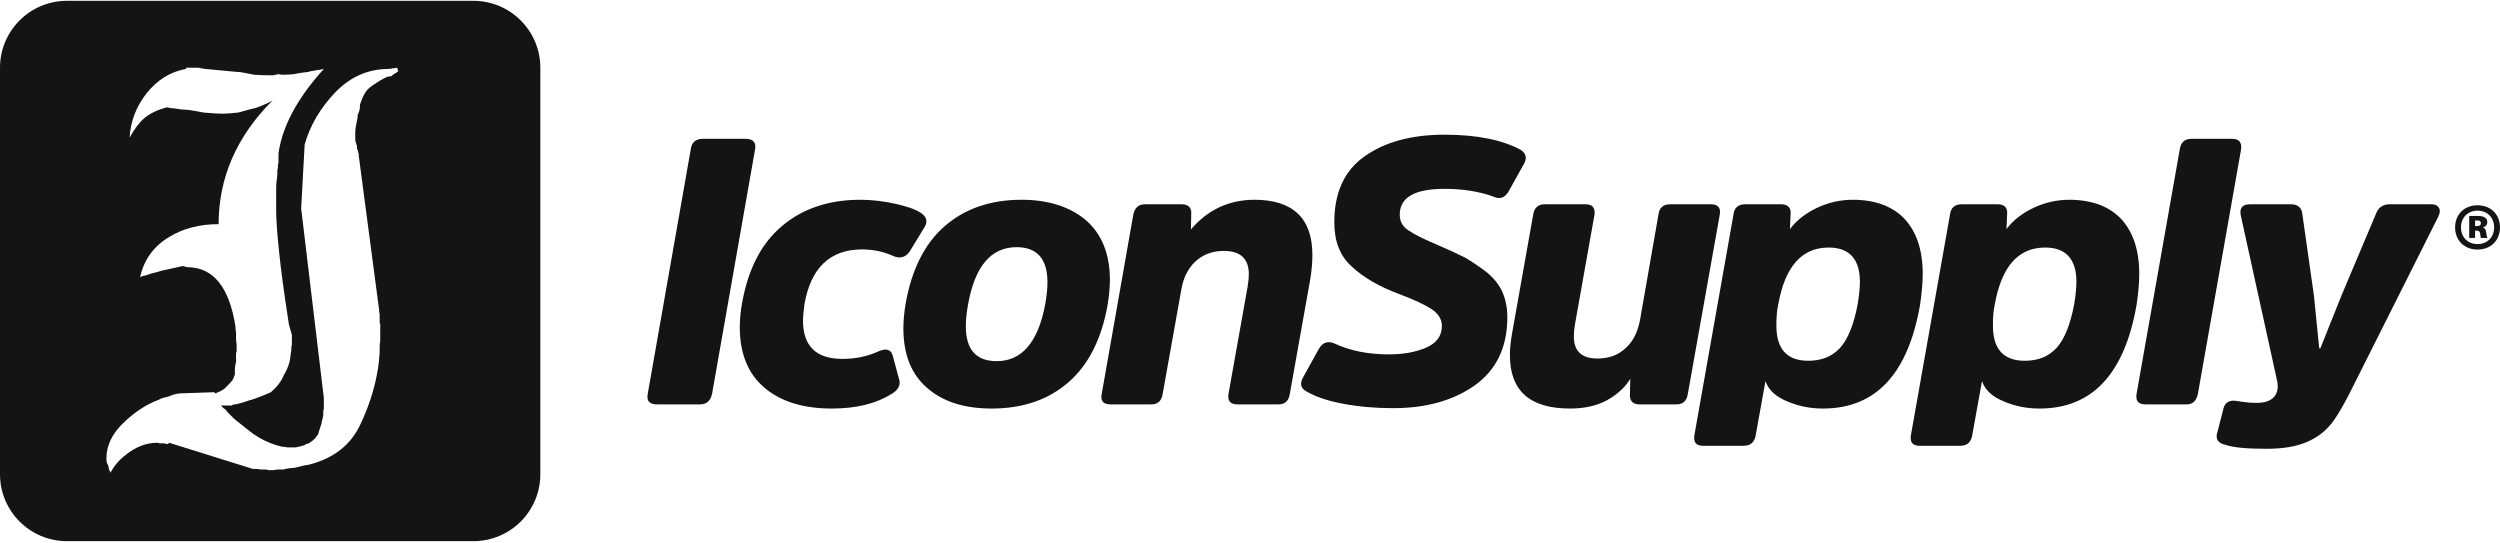
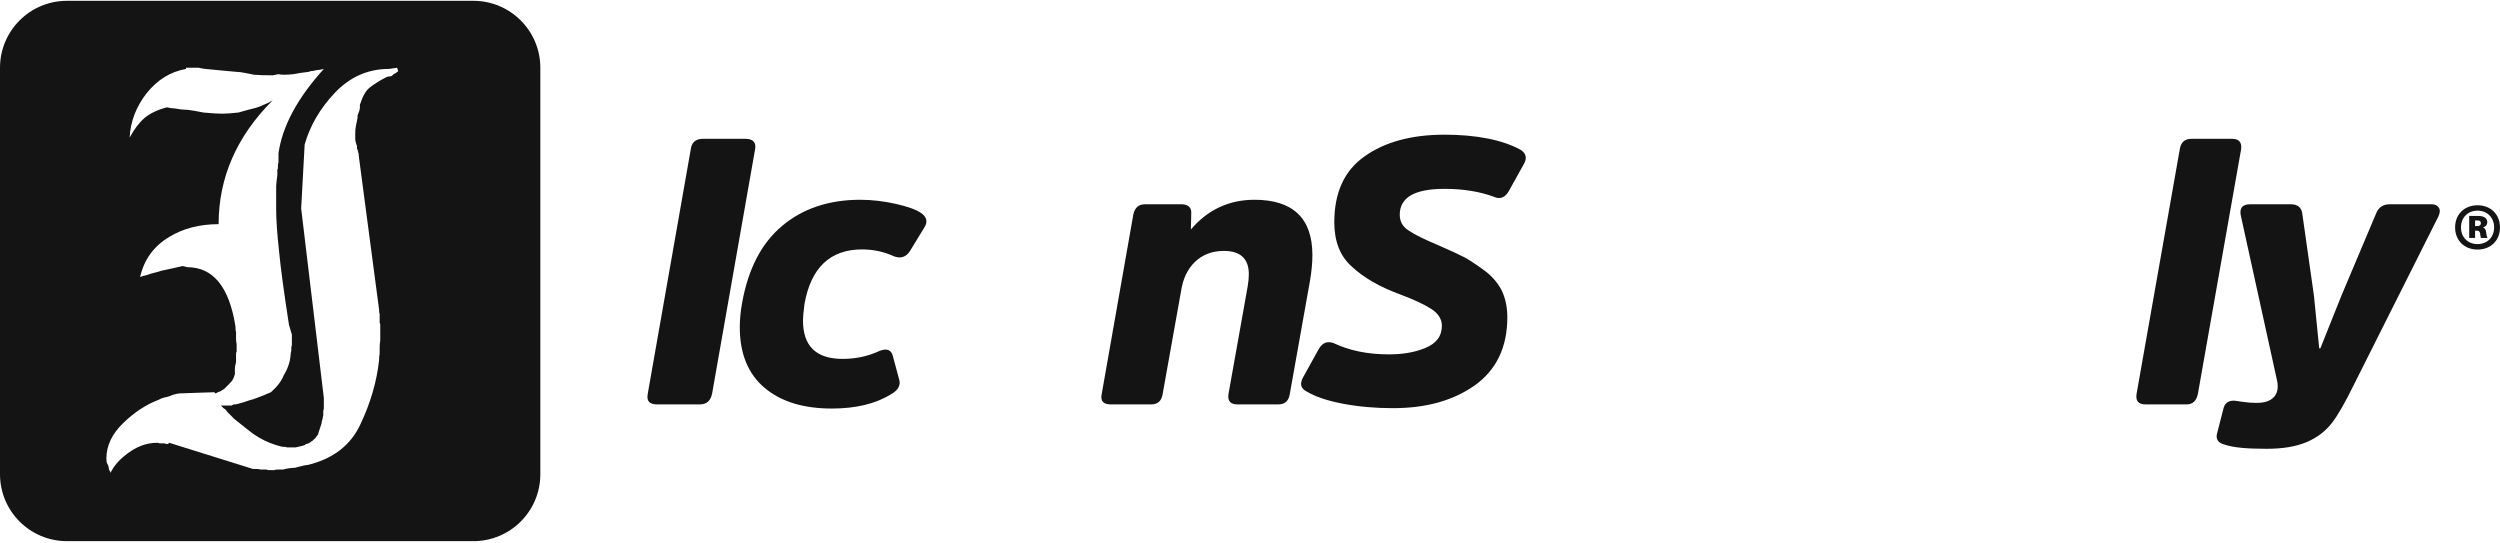
<svg xmlns="http://www.w3.org/2000/svg" fill="none" viewBox="0 0 1221 265" height="265" width="1221">
  <path fill="#141414" d="M1190.94 105.648L1149.42 188.324C1145.38 196.592 1141.89 202.654 1138.95 206.513C1135.83 210.555 1131.79 213.678 1126.64 215.883C1121.5 218.087 1115.07 219.19 1106.98 219.19C1097.61 219.19 1090.82 218.638 1086.59 217.169C1083.47 216.434 1082.18 214.596 1082.73 212.024L1085.85 199.899C1086.41 197.143 1088.06 195.673 1091 195.673C1091.37 195.673 1092.65 195.857 1095.04 196.224C1097.43 196.592 1099.82 196.775 1102.02 196.775C1106.06 196.775 1108.82 195.857 1110.66 193.836C1112.31 191.998 1112.86 189.243 1112.13 185.936L1094.49 105.648C1093.57 101.79 1095.04 99.769 1098.9 99.769H1118.92C1122.23 99.769 1124.07 101.423 1124.44 104.362L1130.13 144.414L1132.7 170.135H1133.26L1143.54 144.414L1160.45 104.362C1161.55 101.423 1163.75 99.769 1167.06 99.769H1187.64C1189.29 99.769 1190.39 100.32 1191.13 101.423C1191.86 102.525 1191.68 103.995 1190.94 105.648Z" />
  <path fill="#141414" d="M1094.58 72.762L1073.45 192.366C1072.72 195.857 1070.88 197.51 1067.94 197.51H1047.91C1044.42 197.51 1042.95 195.857 1043.5 192.366L1064.63 72.762C1065.18 69.455 1067.02 67.801 1070.33 67.801H1090.17C1093.48 67.801 1094.95 69.455 1094.58 72.762Z" />
-   <path fill="#141414" d="M868.506 148.639C867.771 151.946 867.587 155.254 867.587 158.928C867.587 170.503 872.731 176.198 883.204 176.198C889.634 176.198 894.778 174.177 898.82 169.768C902.678 165.358 905.434 158.377 907.271 148.639C908.006 144.23 908.374 140.556 908.374 137.616C908.374 126.593 903.23 120.897 893.125 120.897C879.897 120.897 871.813 130.267 868.506 148.639ZM874.569 103.811L874.201 111.895C877.508 107.485 882.101 103.995 887.613 101.422C893.125 98.85 899.004 97.564 904.883 97.564C915.723 97.564 924.174 100.688 930.053 106.75C935.932 112.997 939.056 121.999 939.056 133.758C939.056 138.718 938.505 143.679 937.77 148.823C931.89 182.628 916.09 199.531 890.369 199.531C884.122 199.531 878.427 198.429 872.915 196.04C867.403 193.836 863.729 190.528 862.259 186.119L857.482 212.575C856.931 216.066 854.91 217.72 851.603 217.72H831.761C828.454 217.72 826.984 216.066 827.535 212.575L846.643 104.729C847.01 101.422 849.031 99.769 852.338 99.769H869.976C872.915 99.769 874.569 101.239 874.569 103.811Z" />
-   <path fill="#141414" d="M974.256 148.639C973.522 151.946 973.338 155.254 973.338 158.928C973.338 170.503 978.482 176.198 988.954 176.198C995.385 176.198 1000.53 174.177 1004.57 169.768C1008.43 165.358 1011.18 158.377 1013.02 148.639C1013.76 144.23 1014.12 140.556 1014.12 137.616C1014.12 126.593 1008.98 120.897 998.875 120.897C985.647 120.897 977.564 130.267 974.256 148.639ZM980.319 103.811L979.952 111.895C983.259 107.485 987.852 103.995 993.364 101.422C998.875 98.85 1004.75 97.564 1010.63 97.564C1021.47 97.564 1029.92 100.688 1035.8 106.75C1041.68 112.997 1044.81 121.999 1044.81 133.758C1044.81 138.718 1044.26 143.679 1043.52 148.823C1037.64 182.628 1021.84 199.531 996.12 199.531C989.873 199.531 984.178 198.429 978.666 196.04C973.154 193.836 969.48 190.528 968.01 186.119L963.233 212.575C962.682 216.066 960.661 217.72 957.354 217.72H937.512C934.205 217.72 932.735 216.066 933.286 212.575L952.393 104.729C952.761 101.422 954.782 99.769 958.089 99.769H975.726C978.666 99.769 980.319 101.239 980.319 103.811Z" />
-   <path fill="#141414" d="M738.538 162.603L748.826 104.73C749.377 101.423 751.215 99.769 754.522 99.769H774.364C777.671 99.769 779.141 101.423 778.773 104.73L769.22 158.377C768.852 160.582 768.668 162.419 768.668 164.256C768.668 171.605 772.527 175.096 780.243 175.096C785.755 175.096 790.348 173.442 794.022 169.952C797.697 166.645 799.901 162.051 801.004 156.172L810.006 104.73C810.374 101.423 812.395 99.769 815.702 99.769H835.544C839.035 99.769 840.504 101.423 839.953 104.73L824.337 192.366C823.786 195.857 821.948 197.51 818.825 197.51H800.82C797.88 197.51 796.227 196.224 796.043 193.468L796.227 185.017C793.655 189.243 789.797 192.733 784.836 195.489C779.692 198.245 773.813 199.531 766.831 199.531C747.173 199.531 737.435 190.896 737.435 173.442C737.435 170.319 737.803 166.645 738.538 162.603Z" />
  <path fill="#141414" d="M736.183 154.886C736.183 169.584 730.855 180.607 720.382 188.14C709.727 195.673 696.498 199.347 680.331 199.347C671.512 199.347 663.428 198.612 655.712 197.143C647.995 195.673 642.3 193.652 638.258 191.263C635.318 189.794 634.767 187.589 636.237 184.649L643.953 170.686C645.791 167.379 648.179 166.461 651.302 167.563C659.019 171.237 668.021 173.075 678.31 173.075C684.924 173.075 690.803 172.156 696.131 169.951C701.459 167.747 704.215 164.256 704.215 159.112C704.215 155.988 702.561 153.233 699.254 151.028C695.947 148.823 690.803 146.435 684.005 143.863C673.9 140.188 666 135.595 660.305 130.267C654.426 125.123 651.67 117.774 651.67 108.588C651.67 94.257 656.447 83.418 666.368 76.436C676.105 69.454 689.149 65.78 705.501 65.78C721.301 65.78 733.794 68.352 742.613 73.129C745.185 74.782 745.92 76.987 744.45 79.743L737.101 92.971C735.264 96.462 732.692 97.564 729.569 96.094C722.587 93.522 714.503 92.236 705.501 92.236C690.803 92.236 683.638 96.462 683.638 104.913C683.638 108.22 685.108 110.792 688.047 112.63C690.987 114.651 695.947 117.039 702.929 119.979C708.073 122.183 712.299 124.204 715.606 125.858C718.729 127.695 722.036 129.9 725.711 132.655C729.201 135.411 731.773 138.535 733.611 142.209C735.264 145.884 736.183 150.109 736.183 154.886Z" />
  <path fill="#141414" d="M639.872 136.697L629.951 192.366C629.4 195.856 627.563 197.51 624.256 197.51H604.414C600.923 197.51 599.453 195.856 600.004 192.366L609.374 139.821C609.742 137.616 609.925 135.779 609.925 133.942C609.925 126.409 605.883 122.551 597.799 122.551C591.92 122.551 587.327 124.388 583.653 127.879C579.978 131.369 577.774 136.146 576.855 142.025L567.853 192.366C567.301 195.856 565.464 197.51 562.157 197.51H542.499C538.824 197.51 537.354 195.856 538.089 192.366L553.522 104.729C554.257 101.422 556.094 99.769 559.217 99.769H577.039C580.162 99.769 581.816 101.239 581.816 103.811L581.632 112.078C589.716 102.525 600.188 97.564 612.681 97.564C631.421 97.564 640.975 106.567 640.975 124.572C640.975 128.246 640.607 132.288 639.872 136.697Z" />
-   <path fill="#141414" d="M484.385 199.531C470.973 199.531 460.501 196.224 452.785 189.426C445.068 182.812 441.21 173.075 441.21 160.398C441.21 156.723 441.578 152.681 442.313 148.272C445.252 131.737 451.499 119.06 461.42 110.425C471.157 101.974 483.65 97.564 498.899 97.564C512.128 97.564 522.784 101.055 530.5 107.669C538.216 114.467 542.075 124.204 542.075 136.697C542.075 140.372 541.707 144.414 540.972 148.823C538.033 165.542 531.602 178.219 521.865 186.67C511.944 195.305 499.451 199.531 484.385 199.531ZM486.774 176.382C499.083 176.382 506.983 167.196 510.474 148.639C511.209 144.598 511.576 140.923 511.576 137.8C511.576 126.409 506.432 120.713 496.511 120.713C484.018 120.713 476.118 130.083 472.811 148.639C472.076 152.681 471.708 156.356 471.708 159.295C471.708 170.686 476.669 176.382 486.774 176.382Z" />
  <path fill="#141414" d="M362.415 148.088C365.355 131.553 371.785 118.876 381.89 110.425C391.811 101.974 404.672 97.564 420.105 97.564C425.984 97.564 431.863 98.299 437.558 99.585C443.254 100.871 447.479 102.341 450.052 104.178C452.624 106.016 453.175 108.404 451.521 110.976L444.356 122.734C442.335 125.674 439.763 126.409 436.456 125.123C431.679 122.918 426.535 121.816 421.023 121.816C405.407 121.816 396.037 130.818 392.913 148.456C392.362 152.498 392.179 155.07 392.179 156.54C392.179 169.033 398.609 175.279 411.47 175.279C418.084 175.279 423.963 173.993 429.475 171.421C433.149 169.951 435.354 170.87 436.089 173.993L439.212 185.568C439.947 188.324 438.477 190.712 435.17 192.549C427.454 197.326 417.716 199.531 406.325 199.531C392.362 199.531 381.523 196.224 373.439 189.426C365.355 182.628 361.313 172.707 361.313 159.847C361.313 156.172 361.68 152.13 362.415 148.088Z" />
  <path fill="#141414" d="M316.387 192.182L337.332 73.129C337.699 69.638 339.72 67.801 343.211 67.801H364.155C367.83 67.801 369.483 69.638 368.749 73.129L347.804 192.182C347.069 195.857 345.048 197.51 341.741 197.51H320.98C317.122 197.51 315.652 195.857 316.387 192.182Z" />
  <path fill="#141414" d="M1221 111.071C1221 117.405 1216.51 121.888 1210.03 121.888C1203.56 121.888 1199.07 117.408 1199.07 111.071C1199.07 104.734 1203.56 100.254 1210.03 100.254C1216.51 100.254 1221 104.734 1221 111.071ZM1218.13 111.071C1218.13 106.28 1214.78 102.883 1210.03 102.883C1205.28 102.883 1201.94 106.283 1201.94 111.071C1201.94 115.859 1205.28 119.209 1210.03 119.209C1214.78 119.209 1218.13 115.862 1218.13 111.071ZM1214.21 113.438C1214.37 114.829 1214.63 115.653 1214.89 116.22H1211.65C1211.49 115.6 1211.39 114.882 1211.29 114.004C1211.13 113.077 1210.61 112.667 1209.77 112.667H1208.83V116.22H1205.96V105.455H1209.83C1210.35 105.455 1210.76 105.455 1211.23 105.508C1213.53 105.714 1214.79 106.796 1214.79 108.495C1214.79 109.939 1213.85 110.76 1212.64 111.121C1213.69 111.379 1214.11 112.306 1214.21 113.438H1214.21ZM1211.65 109.011C1211.65 108.24 1211.23 107.826 1210.61 107.723C1210.24 107.67 1210.03 107.67 1209.61 107.67H1208.83V110.399H1209.56C1210.03 110.399 1210.24 110.399 1210.61 110.346C1211.29 110.19 1211.65 109.677 1211.65 109.008V109.011Z" />
  <path fill="#141414" d="M231.204 0.4C249.261 0.4 263.899 15.038 263.899 33.096V231.604C263.899 249.661 249.261 264.3 231.204 264.3H32.695C14.638 264.299 2.51273e-05 249.661 0 231.604V33.096C0 15.038 14.638 0.4 32.695 0.4H231.204ZM90.865 33.094V33.663C83.293 34.988 76.856 38.963 71.556 45.589C66.444 52.215 63.699 59.409 63.32 67.171C65.592 63.006 68.054 59.787 70.704 57.515C73.544 55.244 77.14 53.54 81.494 52.404C83.008 52.783 84.334 52.972 85.47 52.972C87.363 53.351 88.878 53.54 90.014 53.54C91.15 53.54 92.759 53.73 94.841 54.108C96.923 54.487 98.438 54.77 99.385 54.96C103.549 55.338 106.579 55.528 108.472 55.528C110.365 55.528 113.015 55.338 116.422 54.96C120.397 53.824 123.238 53.067 124.941 52.688C126.645 52.12 127.876 51.647 128.633 51.268C129.39 50.89 130.242 50.511 131.188 50.133C132.135 49.565 132.798 49.186 133.177 48.997C115.571 66.603 106.768 86.764 106.768 109.481C97.491 109.481 89.445 111.563 82.63 115.728C75.058 120.272 70.325 126.803 68.432 135.322C69.189 134.943 70.136 134.66 71.272 134.47C72.407 134.092 73.259 133.808 73.827 133.619C76.099 133.051 77.803 132.578 78.939 132.199C83.482 131.252 86.889 130.495 89.161 129.927L91.434 130.495C104.117 130.495 111.974 140.15 115.003 159.46C115.003 160.785 115.097 161.732 115.286 162.3V165.138C115.286 166.463 115.381 167.41 115.57 167.978V171.67C115.381 172.048 115.286 172.428 115.286 172.806V176.782C114.908 178.296 114.719 179.337 114.719 179.905V182.745C114.34 184.07 113.962 185.017 113.583 185.585C113.394 185.963 112.731 186.72 111.595 187.856C110.649 188.802 109.986 189.465 109.607 189.844C109.418 190.033 109.134 190.223 108.755 190.412C108.376 190.601 108.093 190.791 107.903 190.98C106.768 191.359 106.106 191.642 105.916 191.832C105.727 192.021 105.537 192.116 105.348 192.116C104.969 192.116 104.779 191.926 104.779 191.548L88.31 192.116C87.742 192.116 86.985 192.211 86.038 192.4C85.091 192.589 83.955 192.968 82.63 193.536C81.494 193.914 80.737 194.103 80.358 194.103C79.033 194.482 78.087 194.86 77.519 195.239C71.461 197.511 65.687 201.298 60.197 206.598C54.707 211.899 51.962 217.673 51.962 223.92C51.962 225.056 52.057 225.814 52.246 226.192C52.625 226.76 52.908 227.422 53.098 228.179V228.464C53.098 228.842 53.193 229.221 53.382 229.599C53.571 229.978 53.76 230.262 53.949 230.451V231.019C55.464 227.801 57.925 224.867 61.333 222.217C66.255 218.241 71.366 216.253 76.667 216.253H77.235C77.614 216.442 77.898 216.537 78.087 216.537H80.358C80.737 216.726 81.022 216.821 81.211 216.821H82.062L82.63 216.253L123.521 229.031H125.226C125.983 229.031 126.645 229.126 127.213 229.315H129.769C130.336 229.315 130.715 229.41 130.904 229.599H134.028C134.218 229.41 134.88 229.315 136.016 229.315H138.288C138.856 229.126 139.708 228.937 140.844 228.748C142.169 228.559 143.21 228.464 143.967 228.464L147.375 227.611C148.889 227.233 149.93 227.044 150.498 227.044C162.803 224.015 171.323 217.389 176.056 207.166C180.978 196.754 184.007 186.341 185.143 175.929C185.143 174.605 185.237 173.564 185.426 172.806V169.682C185.426 168.357 185.521 167.316 185.71 166.558V158.324C185.521 157.945 185.426 157.661 185.426 157.471V153.213C185.237 153.023 185.143 152.36 185.143 151.224L175.203 75.973V75.122C175.014 74.743 174.919 74.459 174.919 74.269C174.73 73.323 174.541 72.756 174.352 72.566V71.146C174.162 70.957 174.067 70.767 174.067 70.578C173.689 69.442 173.5 68.59 173.5 68.022V65.467C173.5 63.952 173.594 62.722 173.783 61.775C174.162 59.882 174.446 58.462 174.636 57.515V56.38C175.014 55.433 175.298 54.676 175.487 54.108C175.677 53.351 175.771 52.783 175.771 52.404V51.553C175.771 50.985 175.866 50.606 176.056 50.417C176.245 50.038 176.339 49.754 176.339 49.564C177.475 46.346 178.895 44.075 180.599 42.75C182.492 41.235 184.859 39.72 187.698 38.206C188.077 38.017 188.455 37.827 188.834 37.638C189.212 37.448 189.591 37.354 189.97 37.354C190.538 37.354 191.011 37.259 191.39 37.07C191.768 36.692 192.052 36.408 192.241 36.218C192.62 36.029 192.998 35.839 193.377 35.65C193.755 35.272 194.134 34.988 194.513 34.799L193.945 33.094L189.97 33.663C179.747 33.663 170.944 37.544 163.561 45.305C156.367 52.878 151.445 61.302 148.795 70.578L147.091 101.814L158.165 194.387V199.499C157.976 200.067 157.882 200.635 157.882 201.203V202.906C157.693 203.474 157.598 203.947 157.598 204.326C157.219 205.462 157.029 206.314 157.029 206.882L156.178 209.437C155.61 211.14 155.326 212.087 155.326 212.277C155.326 212.277 155.136 212.467 154.758 212.845C154.569 213.224 154.379 213.508 154.189 213.697C154.189 213.886 153.906 214.171 153.338 214.55C152.959 214.928 152.676 215.212 152.486 215.401C152.297 215.401 152.012 215.59 151.634 215.969C151.255 216.158 150.972 216.348 150.782 216.537C150.593 216.537 150.214 216.632 149.646 216.821C149.268 217.01 148.984 217.199 148.795 217.388C147.659 217.767 146.996 217.957 146.807 217.957C145.292 218.335 144.44 218.524 144.251 218.524H140.275C140.086 218.524 139.802 218.43 139.424 218.241H138.288C137.909 218.241 136.773 217.956 134.88 217.388C131.094 216.253 127.402 214.454 123.806 211.993C122.48 211.046 119.357 208.586 114.435 204.61L111.027 201.203C110.459 200.256 109.891 199.688 109.323 199.499L107.903 198.079H113.015C113.393 197.89 113.772 197.701 114.15 197.511H115.003C115.949 197.322 117.369 196.943 119.262 196.375C121.344 195.618 122.859 195.145 123.806 194.956C127.024 193.82 129.863 192.683 132.324 191.548C135.353 188.897 137.435 186.153 138.571 183.313C140.654 179.906 141.79 176.403 141.979 172.806C141.979 172.428 142.074 171.954 142.264 171.386V170.251C142.264 169.494 142.358 169.02 142.547 168.831V163.435L141.127 158.608C138.666 142.706 137.057 130.779 136.3 122.828C135.353 114.12 134.88 107.305 134.88 102.383V91.023C134.88 90.077 135.07 88.278 135.448 85.629V83.356C135.448 82.788 135.543 82.41 135.732 82.221V81.085C135.732 80.517 135.826 79.948 136.016 79.381V74.838C137.909 61.586 145.292 47.861 158.165 33.663C156.651 34.041 155.515 34.23 154.758 34.23C153.244 34.609 152.108 34.798 151.351 34.799L151.066 35.082H150.782C147.564 35.46 145.103 35.84 143.399 36.218C139.613 36.597 137.151 36.597 136.016 36.218L133.177 36.786C129.201 36.786 126.172 36.691 124.09 36.502C123.143 36.312 121.723 36.029 119.83 35.65C117.937 35.272 116.422 35.082 115.286 35.082L106.199 34.23C101.277 33.852 98.248 33.473 97.112 33.094H90.865Z" />
</svg>